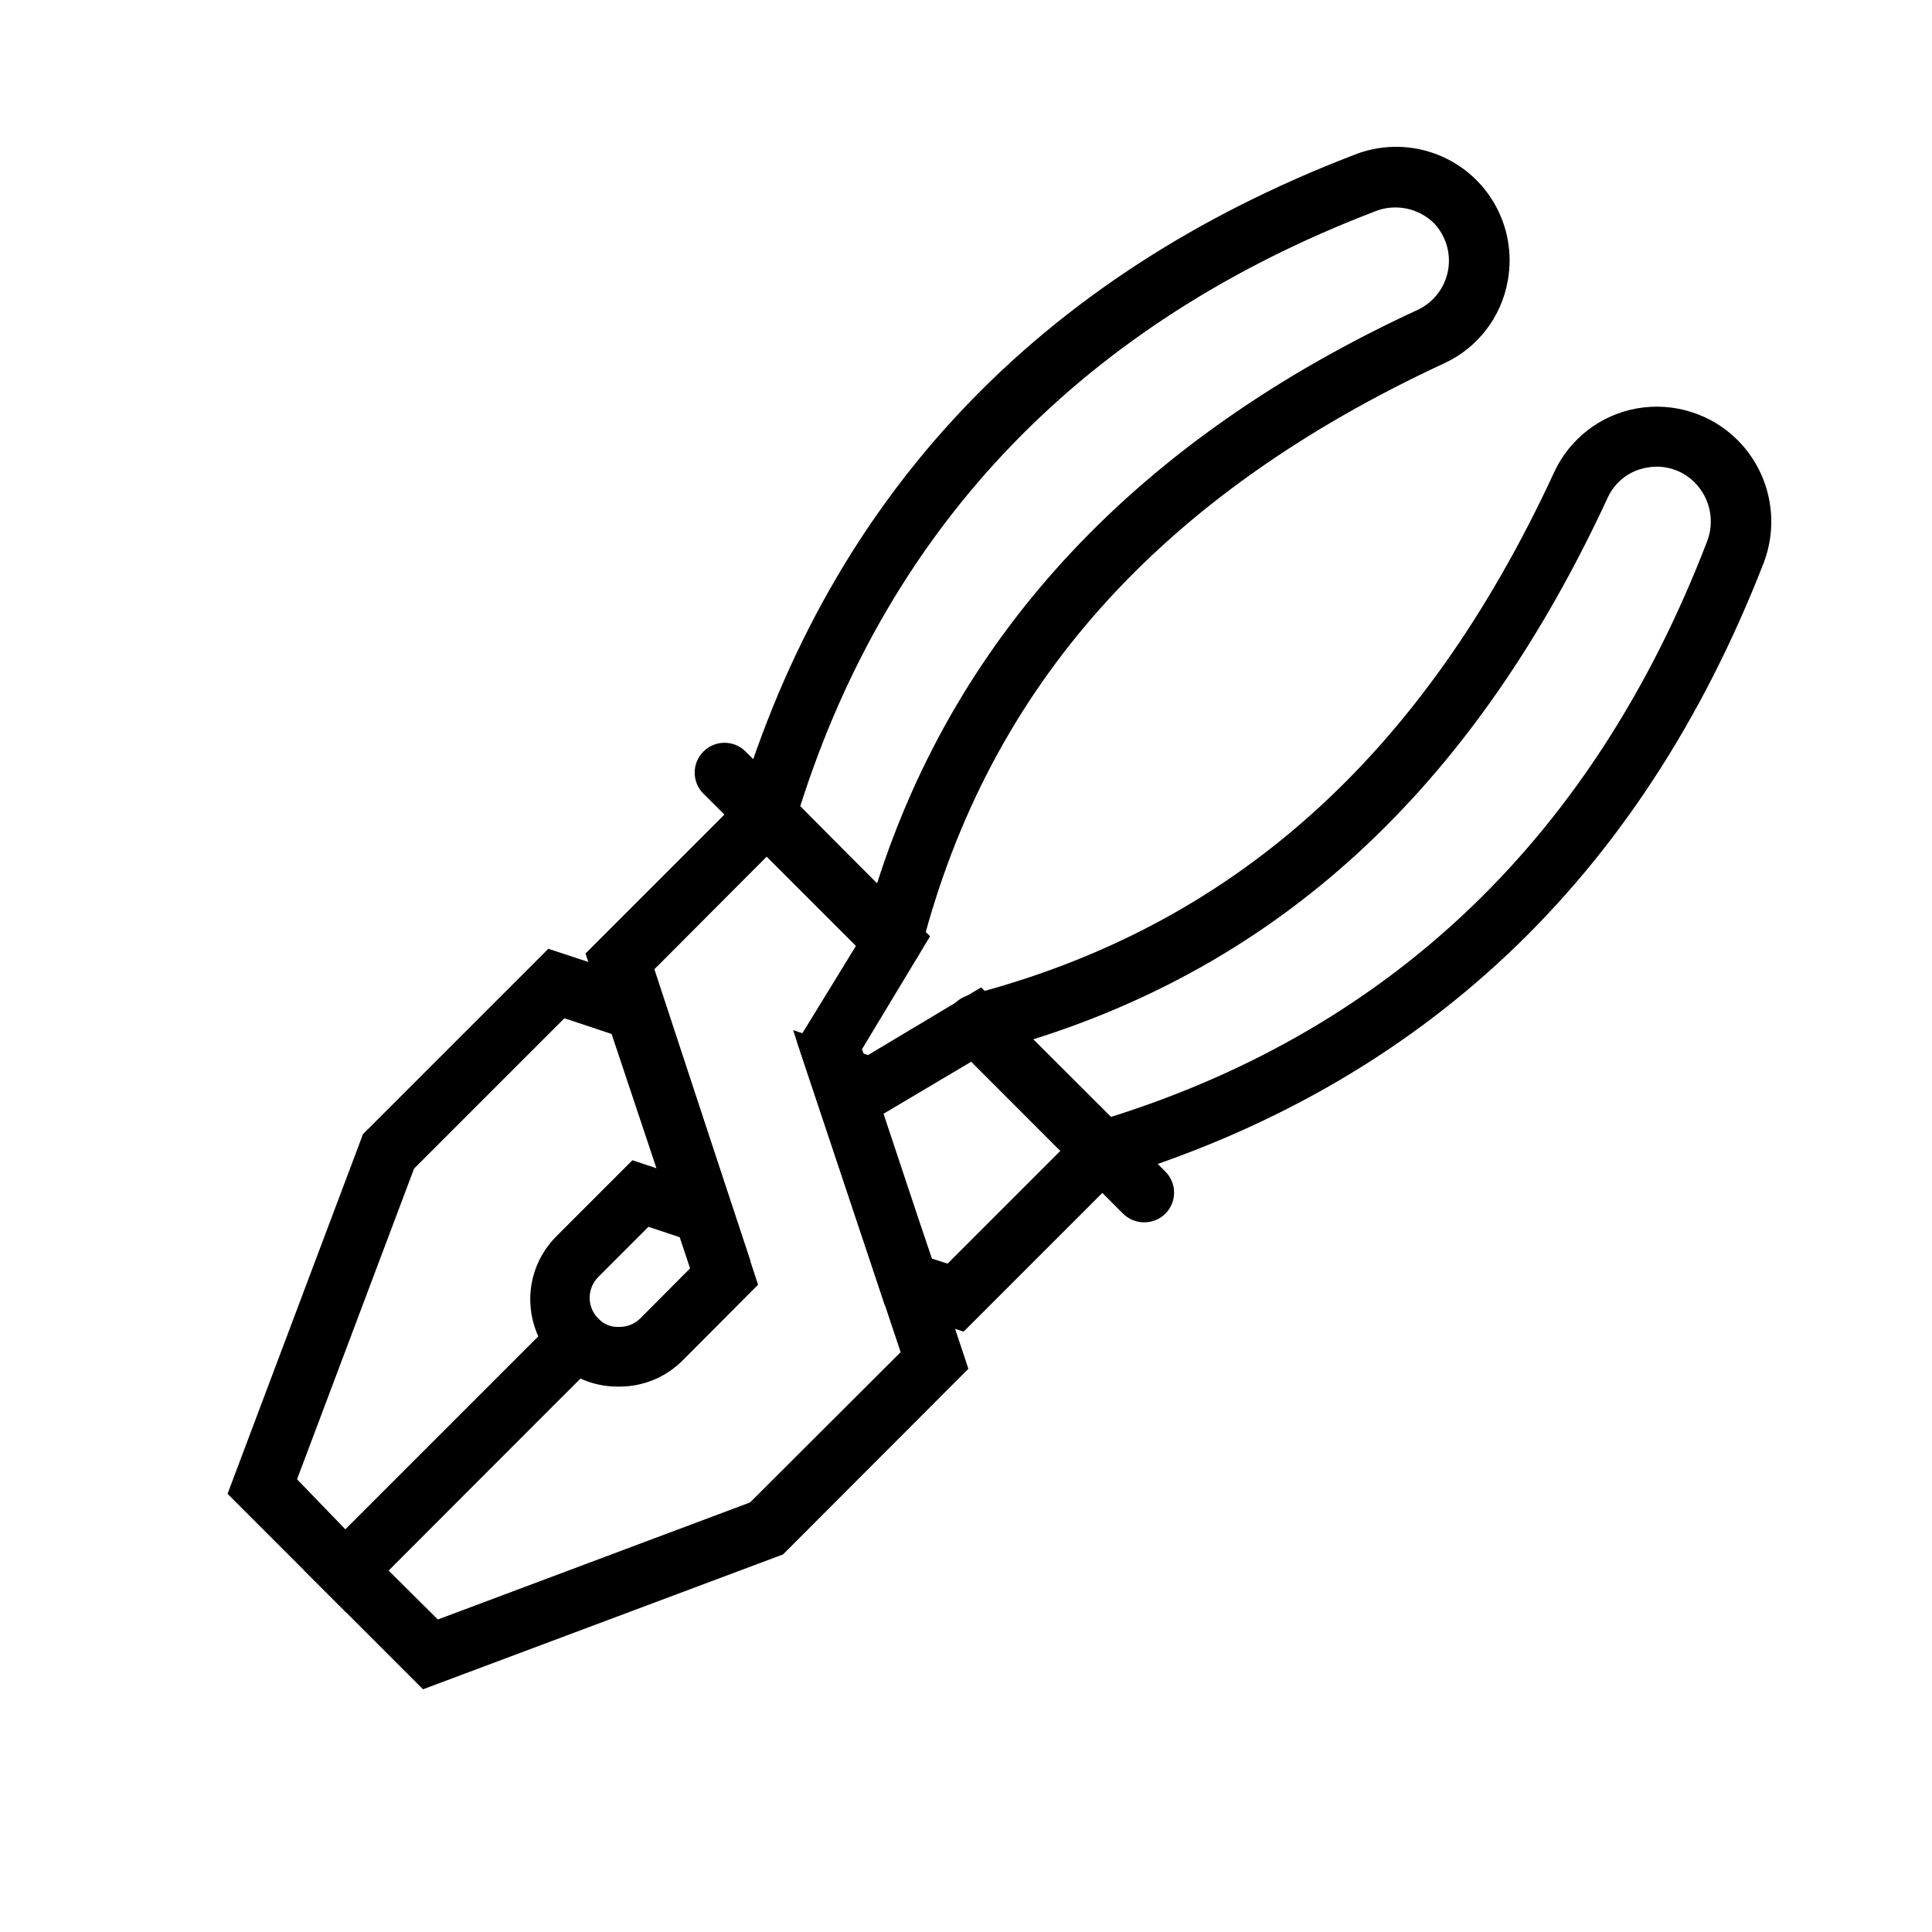
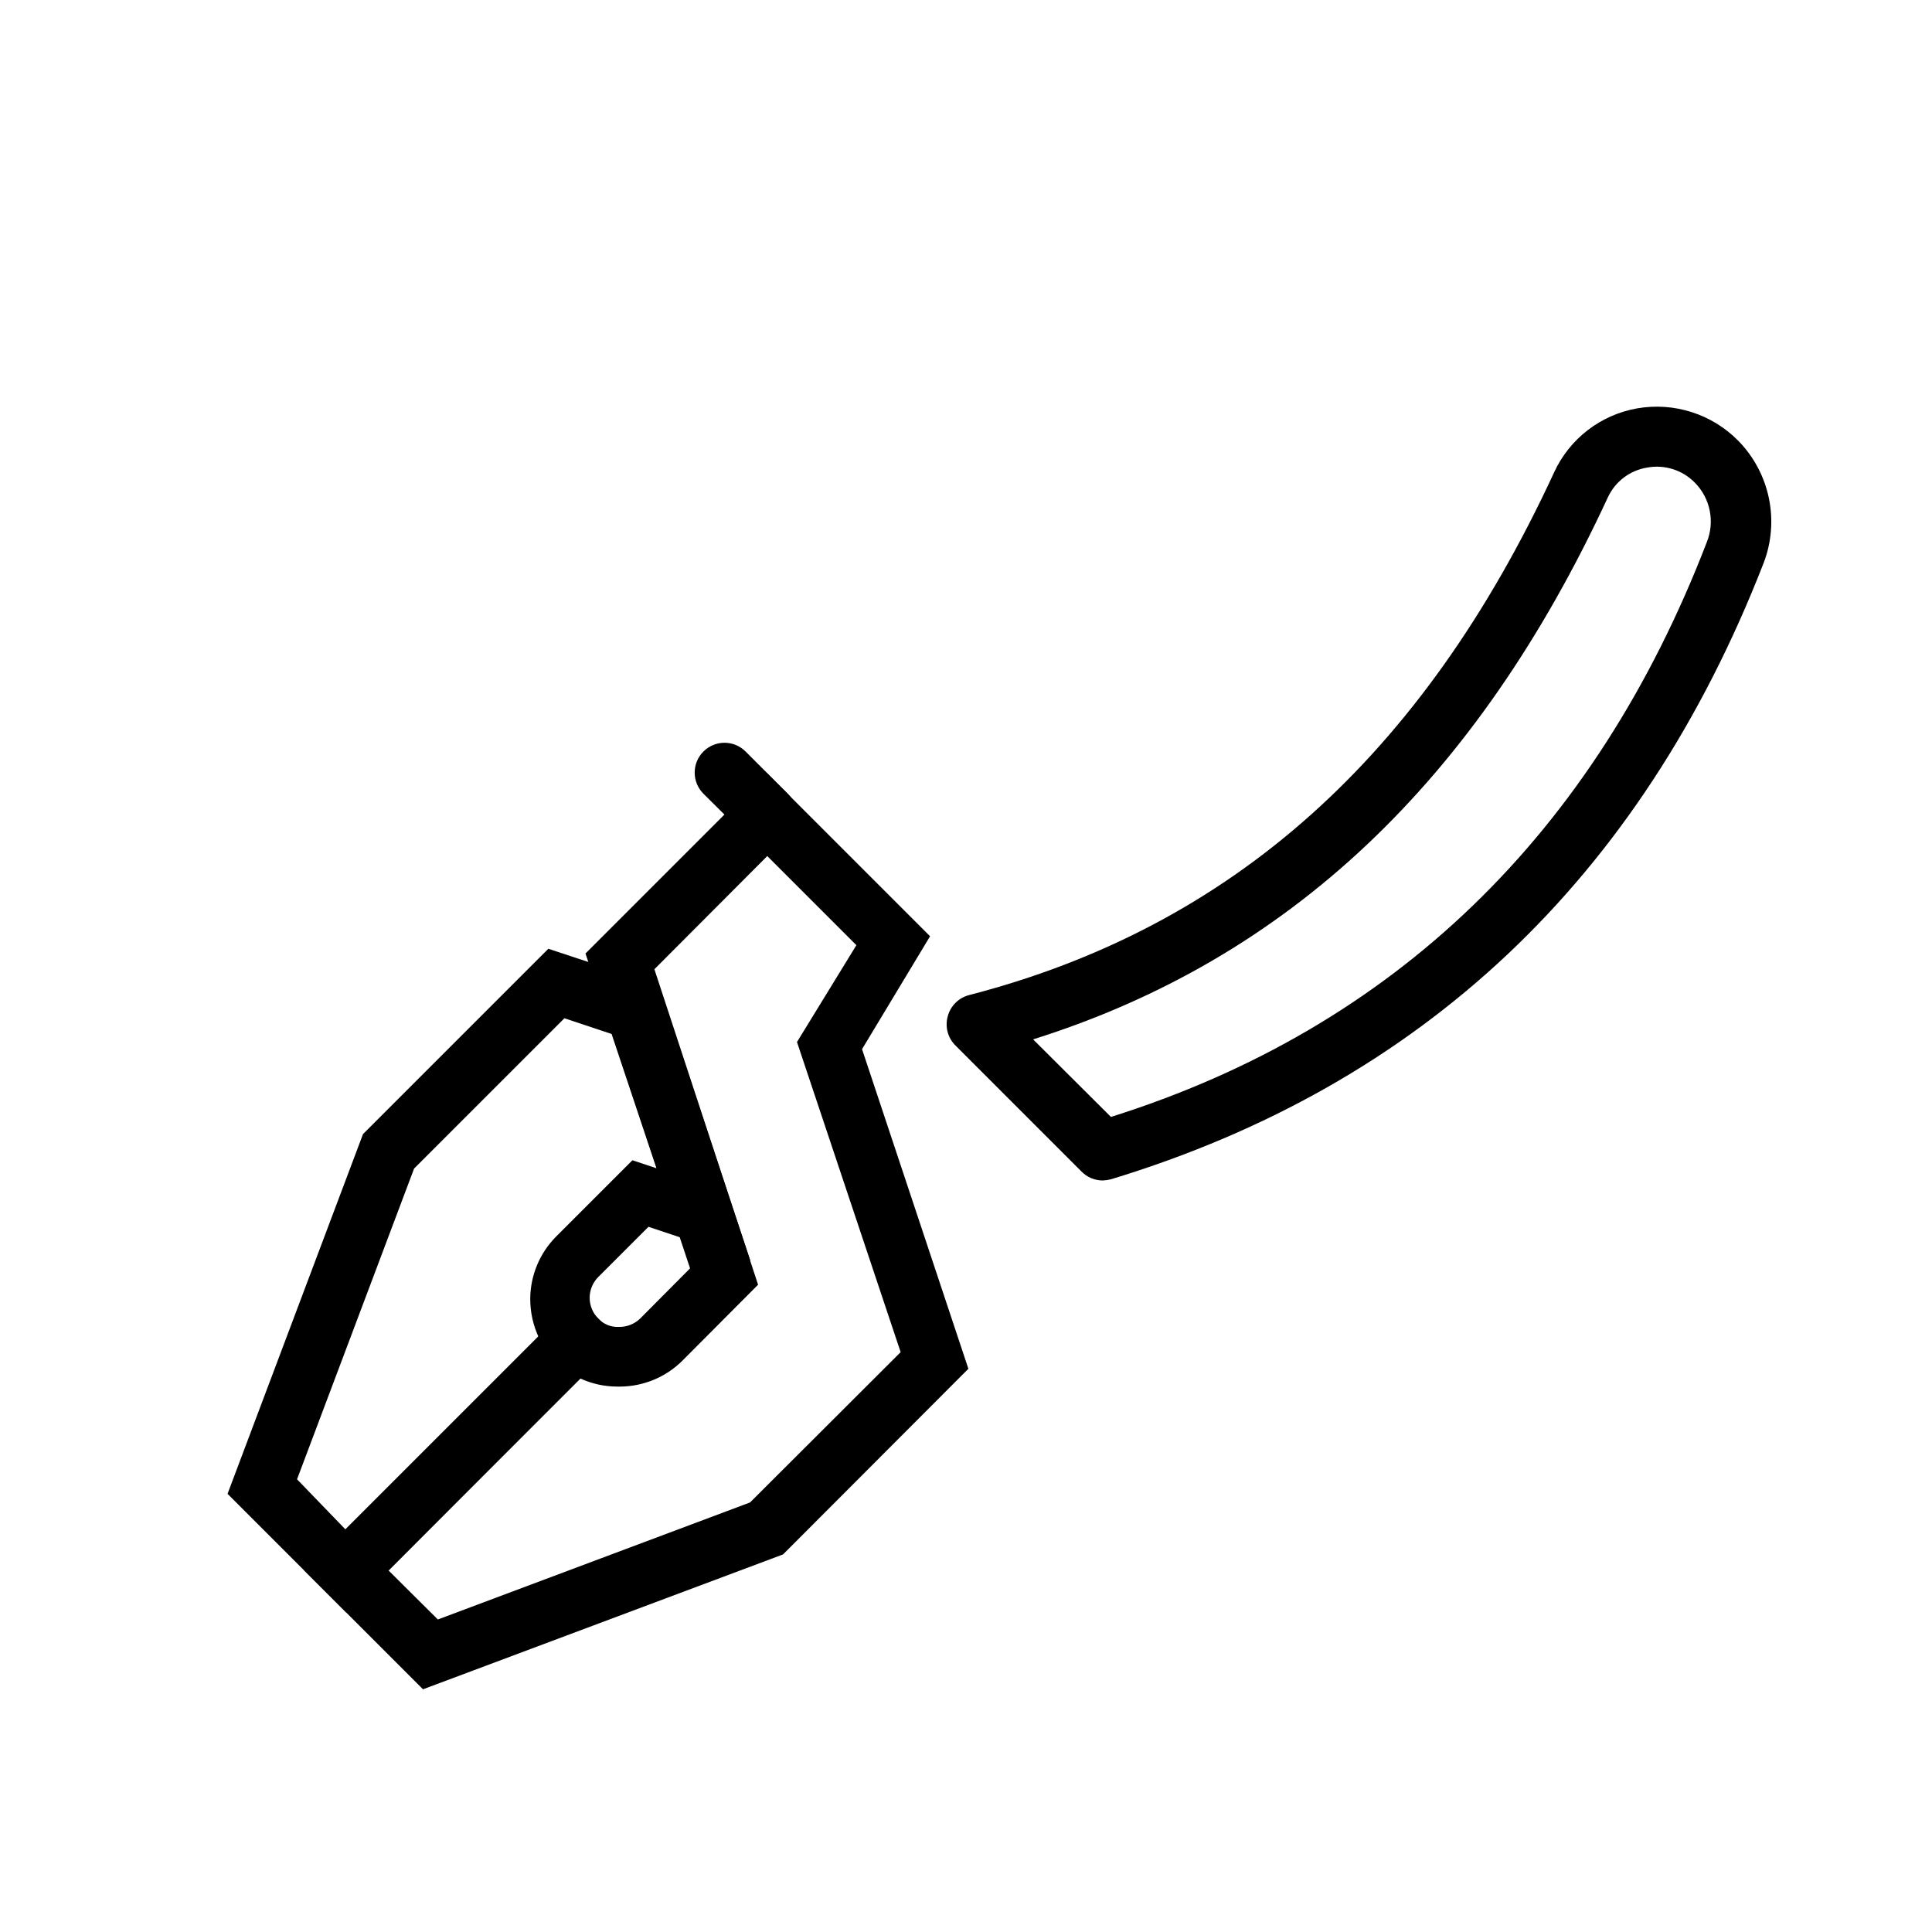
<svg xmlns="http://www.w3.org/2000/svg" fill="#000000" width="800px" height="800px" version="1.1" viewBox="144 144 512 512">
  <g>
    <path d="m256.1 591.68-31.488-31.488 72.344-72.344 5.59 5.59v-0.004c1.395 1.504 3.383 2.312 5.43 2.207 2.109 0.055 4.152-0.742 5.668-2.207l13.227-13.305-27.711-83.441 47.941-47.941 43.375 43.375-18.027 29.914 28.184 84.703-49.121 49.199zm-9.133-31.488 13.07 12.988 82.734-31.016 39.91-39.832-27.473-82.184 15.742-25.664-23.617-23.617-29.914 29.992 27.477 83.602-20.074 20.152c-4.398 4.363-10.336 6.824-16.531 6.848h-0.629c-3.453 0.008-6.867-0.746-9.996-2.203z" />
    <path d="m347.1 367.72c-2.062-0.008-4.043-0.828-5.508-2.281l-11.18-11.102c-3.086-3.086-3.086-8.09 0-11.176 3.086-3.09 8.09-3.09 11.18 0l11.176 11.176c3.055 3.07 3.055 8.031 0 11.102-1.504 1.492-3.547 2.316-5.668 2.281z" />
-     <path d="m380.55 401.18c-2.106-0.008-4.117-0.859-5.59-2.363l-33.379-33.379 0.004 0.004c-2.062-2.059-2.82-5.086-1.969-7.875 24.637-82.262 79.586-140.36 163.11-172.47 6.68-2.699 14.105-2.91 20.926-0.594 6.824 2.312 12.586 7 16.246 13.207 3.656 6.203 4.965 13.516 3.688 20.605-1.664 9.645-7.961 17.859-16.848 21.961-75.336 34.953-120.68 85.648-138.55 155-0.727 2.734-2.859 4.867-5.59 5.59-0.66 0.215-1.352 0.32-2.047 0.316zm-24.48-43.531 20.309 20.625c21.254-66.754 69.43-118.08 143.51-152.25 4.117-2.008 7.035-5.856 7.859-10.359 0.82-4.508-0.547-9.137-3.688-12.469-2.027-2.012-4.602-3.383-7.398-3.941-2.801-0.559-5.703-0.285-8.348 0.793-76.828 29.441-128.39 82.574-152.24 157.6z" />
-     <path d="m399.37 496.9-20.859-6.926-24.324-72.973 19.836 6.609 29.992-17.949 43.297 43.297zm-8.422-19.363 4.172 1.34 29.914-29.914-23.617-23.617-23.617 14.012z" />
    <path d="m235.79 571.37-31.488-31.488 35.895-95.328 49.121-49.121 29.285 9.684 24.246 72.973-27-8.973-13.227 13.227v-0.004c-1.484 1.453-2.332 3.434-2.359 5.512-0.016 2.129 0.84 4.176 2.359 5.668l5.512 5.512zm-13.07-35.344 13.07 13.539 51.012-51.09h-0.004c-1.512-3.227-2.293-6.746-2.281-10.312 0.047-6.207 2.535-12.145 6.926-16.531l20.152-20.152 6.375 2.125-11.887-35.582-12.516-4.172-39.832 39.832z" />
-     <path d="m447.23 467.93c-2.094 0.012-4.102-0.809-5.59-2.281l-44.477-44.555v-0.004c-2.676-3.121-2.496-7.777 0.414-10.684 2.906-2.91 7.562-3.09 10.688-0.414l44.555 44.477c1.488 1.477 2.328 3.492 2.328 5.59s-0.84 4.109-2.328 5.59c-1.484 1.473-3.496 2.293-5.59 2.281z" />
    <path d="m436.21 456.84c-2.106-0.012-4.117-0.859-5.59-2.363l-33.379-33.379c-2.09-2.039-2.875-5.07-2.047-7.871 0.75-2.699 2.879-4.797 5.59-5.508 69.43-17.949 120.13-62.977 155.08-138.55v-0.004c4.094-8.879 12.262-15.195 21.887-16.922 9.84-1.754 19.91 1.453 26.922 8.578 4.106 4.195 6.922 9.484 8.105 15.234 1.188 5.75 0.695 11.719-1.414 17.199-32.59 83.68-90.609 138.23-172.95 163.27-0.723 0.184-1.461 0.289-2.203 0.316zm-18.422-37.391 20.625 20.547c75.02-23.617 128.16-75.02 157.91-152.32v-0.004c1.062-2.644 1.336-5.543 0.773-8.34-0.559-2.797-1.922-5.371-3.922-7.402-3.289-3.375-8.047-4.879-12.676-4.016-4.555 0.742-8.445 3.688-10.391 7.871-34.875 75.336-84.781 122.41-152.32 143.66z" />
  </g>
</svg>